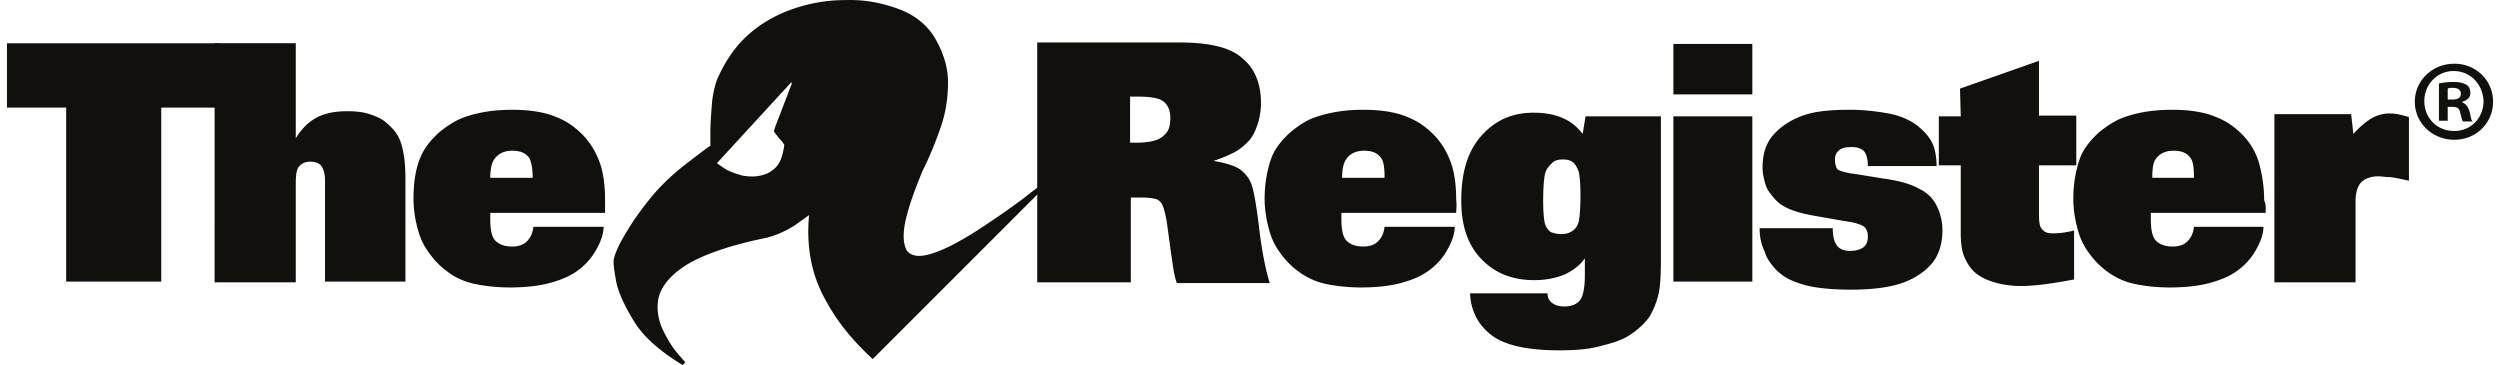
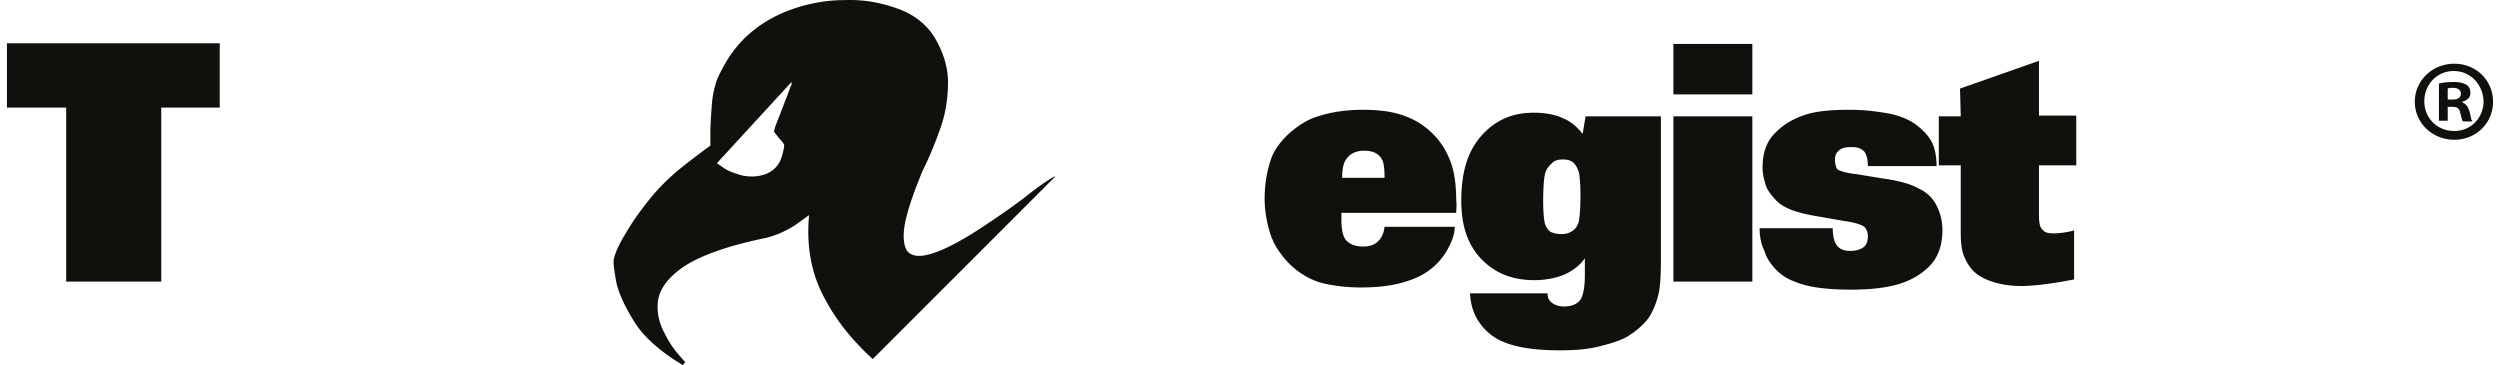
<svg xmlns="http://www.w3.org/2000/svg" width="274" height="40" fill="none">
  <g fill="#12100C" clip-path="url(#clip0)">
    <path d="M112.397 21.568c-1.683 1.282-3.446 2.484-5.289 3.686-1.763 1.122-3.366 2.004-4.809 2.485-1.442.48-2.324.4-2.885-.24-.48-.802-.48-2.084-.08-3.687.4-1.603 1.042-3.286 1.763-5.05.802-1.602 1.443-3.205 2.004-4.808.561-1.602.801-3.285.801-4.968 0-1.683-.561-3.366-1.523-4.969-.881-1.362-2.163-2.404-3.927-3.045C96.69.33 94.767-.07 92.603.01c-2.163 0-4.247.4-6.33 1.202-1.604.641-3.126 1.523-4.489 2.805-1.362 1.282-2.404 2.885-3.205 4.728a10.79 10.79 0 00-.561 2.725c-.08 1.122-.16 2.084-.16 3.045v1.443a98.395 98.395 0 00-2.966 2.244 23.88 23.88 0 00-3.285 3.125c-1.122 1.363-2.084 2.645-2.885 4.007-.802 1.283-1.283 2.324-1.443 3.046-.08.32 0 1.042.24 2.404.24 1.282.962 2.805 2.004 4.488 1.042 1.683 2.885 3.285 5.29 4.728 0 0 .08 0 .16-.16l.16-.16c-.08 0-.32-.321-.882-.962-.56-.641-1.041-1.443-1.522-2.404-.481-.962-.722-2.004-.641-3.046.08-1.442 1.041-2.805 2.804-4.007 1.763-1.202 4.809-2.324 9.136-3.205a10.601 10.601 0 003.206-1.443c.882-.641 1.362-.962 1.442-1.042-.32 3.446.24 6.572 1.844 9.377 1.282 2.404 3.045 4.487 5.129 6.41l19.955-19.954v-.08c-.882.48-2.004 1.282-3.206 2.244zm-26.126-11.06c-.32.802-.64 1.683-.961 2.485-.321.801-.481 1.282-.481 1.442.08.08.24.32.56.722.321.32.482.56.562.72 0 .161-.08.722-.32 1.443-.241.722-.722 1.283-1.523 1.683-.962.401-1.844.401-2.725.24-.882-.24-1.523-.48-2.004-.8-.48-.321-.801-.562-.801-.562l8.174-8.895v.32c0-.08-.16.321-.48 1.203zM268.992 6.983c2.404 0 4.247 1.844 4.247 4.168s-1.843 4.167-4.247 4.167c-2.405 0-4.328-1.843-4.328-4.167s1.923-4.168 4.328-4.168zm-.081.802c-1.843 0-3.205 1.522-3.205 3.285 0 1.844 1.362 3.286 3.286 3.286 1.843 0 3.205-1.442 3.205-3.286-.08-1.763-1.362-3.285-3.286-3.285zm-.641 5.45h-.961V9.146c.4-.08.881-.16 1.602-.16.802 0 1.122.16 1.443.32.24.16.401.481.401.882 0 .48-.321.801-.882.962v.08c.401.16.641.48.802 1.042.16.64.16.881.32 1.042h-1.042c-.16-.16-.16-.481-.32-.962-.08-.481-.321-.641-.882-.641h-.481v1.522zm0-2.325h.481c.561 0 .962-.16.962-.64 0-.402-.321-.642-.882-.642-.24 0-.4 0-.561.08v1.202zM.762 4.739h23.32v7.052h-6.41v19.073H7.252V11.791H.762V4.739z" />
-     <path d="M44.438 30.864h-8.815v-11.06c0-.72-.16-1.281-.401-1.602-.24-.32-.641-.48-1.202-.48-.561 0-.882.16-1.202.48-.32.32-.401.962-.401 1.923v10.82h-8.896V4.738h8.896v10.418c.641-1.042 1.362-1.763 2.244-2.244.881-.481 2.003-.722 3.366-.722.962 0 1.763.08 2.484.321.721.24 1.282.48 1.763.882.481.4.882.801 1.202 1.282.32.48.561 1.122.722 2.003.16.722.24 1.764.24 3.206v10.98zM66.315 23.331H53.733v.641c0 1.202.16 2.004.561 2.404.4.401.962.642 1.843.642.641 0 1.202-.16 1.603-.561.4-.401.641-.882.721-1.603h7.694c0 .801-.32 1.683-.882 2.645a7.041 7.041 0 01-2.083 2.243c-.802.561-1.764.962-2.966 1.283-1.202.32-2.644.48-4.327.48-1.523 0-2.805-.16-3.927-.4-1.122-.24-2.164-.721-2.965-1.363-.882-.64-1.603-1.442-2.244-2.404-.481-.721-.802-1.522-1.042-2.484s-.4-2.004-.4-3.045c0-1.844.24-3.366.8-4.649.401-.961 1.123-1.843 2.004-2.644.962-.802 2.004-1.443 3.046-1.763 1.442-.481 3.125-.722 4.968-.722s3.446.24 4.648.722c1.283.48 2.324 1.202 3.286 2.244.721.801 1.282 1.763 1.683 2.885.4 1.122.561 2.564.561 4.087v1.362zm-7.934-3.846c0-1.042-.16-1.683-.32-2.084-.401-.641-1.042-.882-1.924-.882-.881 0-1.522.32-1.923.882-.32.4-.48 1.122-.48 2.084h4.647zM113.68 4.656h15.627c3.286 0 5.61.561 6.892 1.763 1.362 1.122 2.004 2.805 2.004 4.889 0 .881-.161 1.683-.401 2.404-.241.721-.561 1.362-1.042 1.843-.481.48-.962.882-1.603 1.202-.481.24-1.202.561-2.164.882 1.042.16 1.844.4 2.405.64.561.241.961.642 1.282 1.043.32.4.561.961.721 1.763.16.721.401 2.163.641 4.247.321 2.565.722 4.408 1.122 5.69h-10.178c-.16-.4-.24-.801-.32-1.202-.08-.4-.16-1.042-.321-2.084l-.481-3.526c-.16-.881-.32-1.442-.48-1.763-.161-.32-.401-.56-.722-.641-.32-.08-.881-.16-1.602-.16h-1.122v9.296H113.68V4.656zm10.177 10.98h.802c.721 0 1.362-.081 1.923-.241.561-.16.962-.481 1.282-.882.321-.4.401-.961.401-1.603 0-.801-.24-1.362-.721-1.763-.481-.4-1.443-.56-2.885-.56h-.802v5.048z" />
    <path d="M159.6 23.331h-12.582v.641c0 1.202.16 2.004.561 2.404.401.401.962.642 1.843.642.642 0 1.203-.16 1.603-.561.401-.401.641-.882.721-1.603h7.694c0 .801-.321 1.683-.882 2.645a7.044 7.044 0 01-2.083 2.243c-.802.561-1.763.962-2.965 1.283-1.203.32-2.645.48-4.328.48-1.523 0-2.805-.16-3.927-.4-1.122-.24-2.084-.721-2.965-1.363-.882-.64-1.603-1.442-2.244-2.404-.481-.721-.801-1.522-1.042-2.484-.24-.962-.4-2.004-.4-3.045 0-1.844.32-3.366.801-4.649.401-.961 1.122-1.843 2.003-2.644.962-.802 1.924-1.443 3.046-1.763 1.442-.481 3.125-.722 4.968-.722 1.844 0 3.446.24 4.649.722 1.282.48 2.324 1.202 3.285 2.244.722.801 1.283 1.763 1.683 2.885.401 1.122.561 2.564.561 4.087.08.48 0 .961 0 1.362zm-7.854-3.846c0-1.042-.08-1.683-.32-2.084-.401-.641-1.042-.882-1.923-.882-.882 0-1.523.32-1.924.882-.32.4-.481 1.122-.481 2.084h4.648zM173.459 14.675l.321-1.923h8.254v15.787c0 1.683-.08 2.885-.24 3.607-.24 1.041-.641 2.003-1.122 2.724-.561.722-1.282 1.363-2.164 1.924-.881.56-2.083.881-3.366 1.202-1.282.32-2.724.4-4.247.4-3.526 0-6.01-.56-7.453-1.682-1.443-1.122-2.244-2.645-2.324-4.568h8.495c0 .48.16.801.481 1.041.32.24.721.401 1.362.401.882 0 1.523-.32 1.843-.881.241-.481.401-1.283.401-2.565V28.3c-.481.721-1.202 1.282-2.164 1.763-.962.4-2.084.641-3.366.641-2.725 0-4.728-.962-6.251-2.805-1.202-1.522-1.763-3.446-1.763-5.93 0-3.126.722-5.45 2.244-7.133 1.523-1.683 3.366-2.484 5.69-2.484 1.362 0 2.484.24 3.286.641.801.32 1.523.962 2.083 1.683zm-2.324 10.98c.561 0 .962-.161 1.283-.401.32-.24.561-.642.641-1.122.08-.481.16-1.443.16-2.725 0-1.202-.08-2.004-.16-2.484-.16-.481-.321-.802-.641-1.122-.321-.24-.641-.321-1.122-.321-.481 0-.882.08-1.202.4-.321.321-.561.562-.722 1.043-.16.56-.24 1.683-.24 3.205 0 1.042.08 1.843.16 2.244.08.4.321.802.641 1.042.401.16.722.24 1.202.24zM183.402 10.347v-5.53h8.655v5.53h-8.655zm0 2.404h8.655v18.112h-8.655V12.75zM192.855 25.014h8.014c0 .882.161 1.523.481 1.924.321.4.802.56 1.443.56s1.122-.16 1.442-.4c.321-.24.481-.641.481-1.202 0-.481-.16-.802-.4-1.042-.321-.24-1.042-.481-2.244-.641l-3.206-.561c-1.362-.24-2.484-.561-3.206-.962-.48-.24-.881-.56-1.282-1.042-.401-.48-.721-.881-.881-1.442-.161-.561-.321-1.122-.321-1.843 0-1.523.401-2.725 1.202-3.607.802-.881 1.843-1.603 3.206-2.083 1.282-.481 3.045-.642 5.129-.642 1.522 0 2.885.16 4.247.401 1.282.24 2.404.721 3.206 1.363.801.64 1.442 1.362 1.763 2.243.16.481.32 1.203.32 2.164h-7.533c0-.801-.16-1.282-.4-1.603-.321-.32-.722-.48-1.363-.48s-1.122.08-1.442.4c-.321.32-.401.561-.401 1.042 0 .32.08.561.16.802.08.24.321.32.561.4.241.08.802.24 1.603.32l2.965.482c1.763.24 3.126.64 3.927 1.122a3.913 3.913 0 011.923 1.843 5.94 5.94 0 01.641 2.725c0 1.282-.32 2.484-.961 3.366-.641.881-1.683 1.682-3.046 2.243-1.362.561-3.365.882-6.01.882-1.443 0-2.645-.08-3.767-.24a10.712 10.712 0 01-2.805-.802 5.273 5.273 0 01-1.843-1.362c-.481-.561-.881-1.122-1.042-1.763-.4-.802-.561-1.603-.561-2.565zM214.818 9.708l8.655-3.045v6.01h4.087v5.45h-4.087v5.369c0 .881.08 1.442.401 1.683.24.32.641.4 1.122.4.641 0 1.442-.08 2.324-.32v5.37c-2.484.48-4.408.72-5.77.72-1.202 0-2.244-.16-3.206-.48-.961-.32-1.683-.721-2.244-1.362a5.293 5.293 0 01-.961-1.764c-.161-.56-.241-1.282-.241-2.244v-7.372h-2.404v-5.37h2.404l-.08-3.045z" />
-     <path d="M248.313 23.331h-12.582v.641c0 1.202.16 2.004.561 2.404.401.401.962.642 1.843.642.641 0 1.202-.16 1.603-.561s.641-.882.721-1.603h7.614c0 .801-.321 1.683-.882 2.645a7.044 7.044 0 01-2.083 2.243c-.802.561-1.764.962-2.966 1.283-1.202.32-2.644.48-4.327.48-1.523 0-2.805-.16-3.927-.4-1.122-.24-2.084-.721-2.965-1.363-.882-.64-1.603-1.442-2.244-2.404-.481-.721-.802-1.522-1.042-2.484s-.401-2.004-.401-3.045c0-1.844.321-3.366.802-4.649.4-.961 1.122-1.843 2.003-2.644.962-.802 2.004-1.443 3.046-1.763 1.442-.481 3.125-.722 4.968-.722s3.446.24 4.648.722c1.283.48 2.324 1.202 3.286 2.244a7.278 7.278 0 011.603 2.885c.32 1.122.561 2.564.561 4.087.24.48.16.961.16 1.362zm-7.854-3.846c0-1.042-.08-1.683-.32-2.084-.401-.641-1.042-.882-1.923-.882-.882 0-1.523.32-1.924.882-.32.4-.401 1.122-.401 2.084h4.568zM249.273 12.511h8.415l.241 2.164c.801-.882 1.522-1.442 2.083-1.763.641-.32 1.202-.48 1.924-.48.641 0 1.282.16 2.083.4v6.972c-1.122-.24-1.843-.4-2.244-.4-.4 0-.721-.08-1.122-.08-.801 0-1.442.24-1.843.64-.401.401-.641 1.122-.641 2.084v8.896h-8.896V12.51z" />
  </g>
  <defs>
    <clipPath id="clip0">
      <path fill="#fff" d="M0 0h272.476v40H0z" transform="translate(.762)" />
    </clipPath>
  </defs>
</svg>